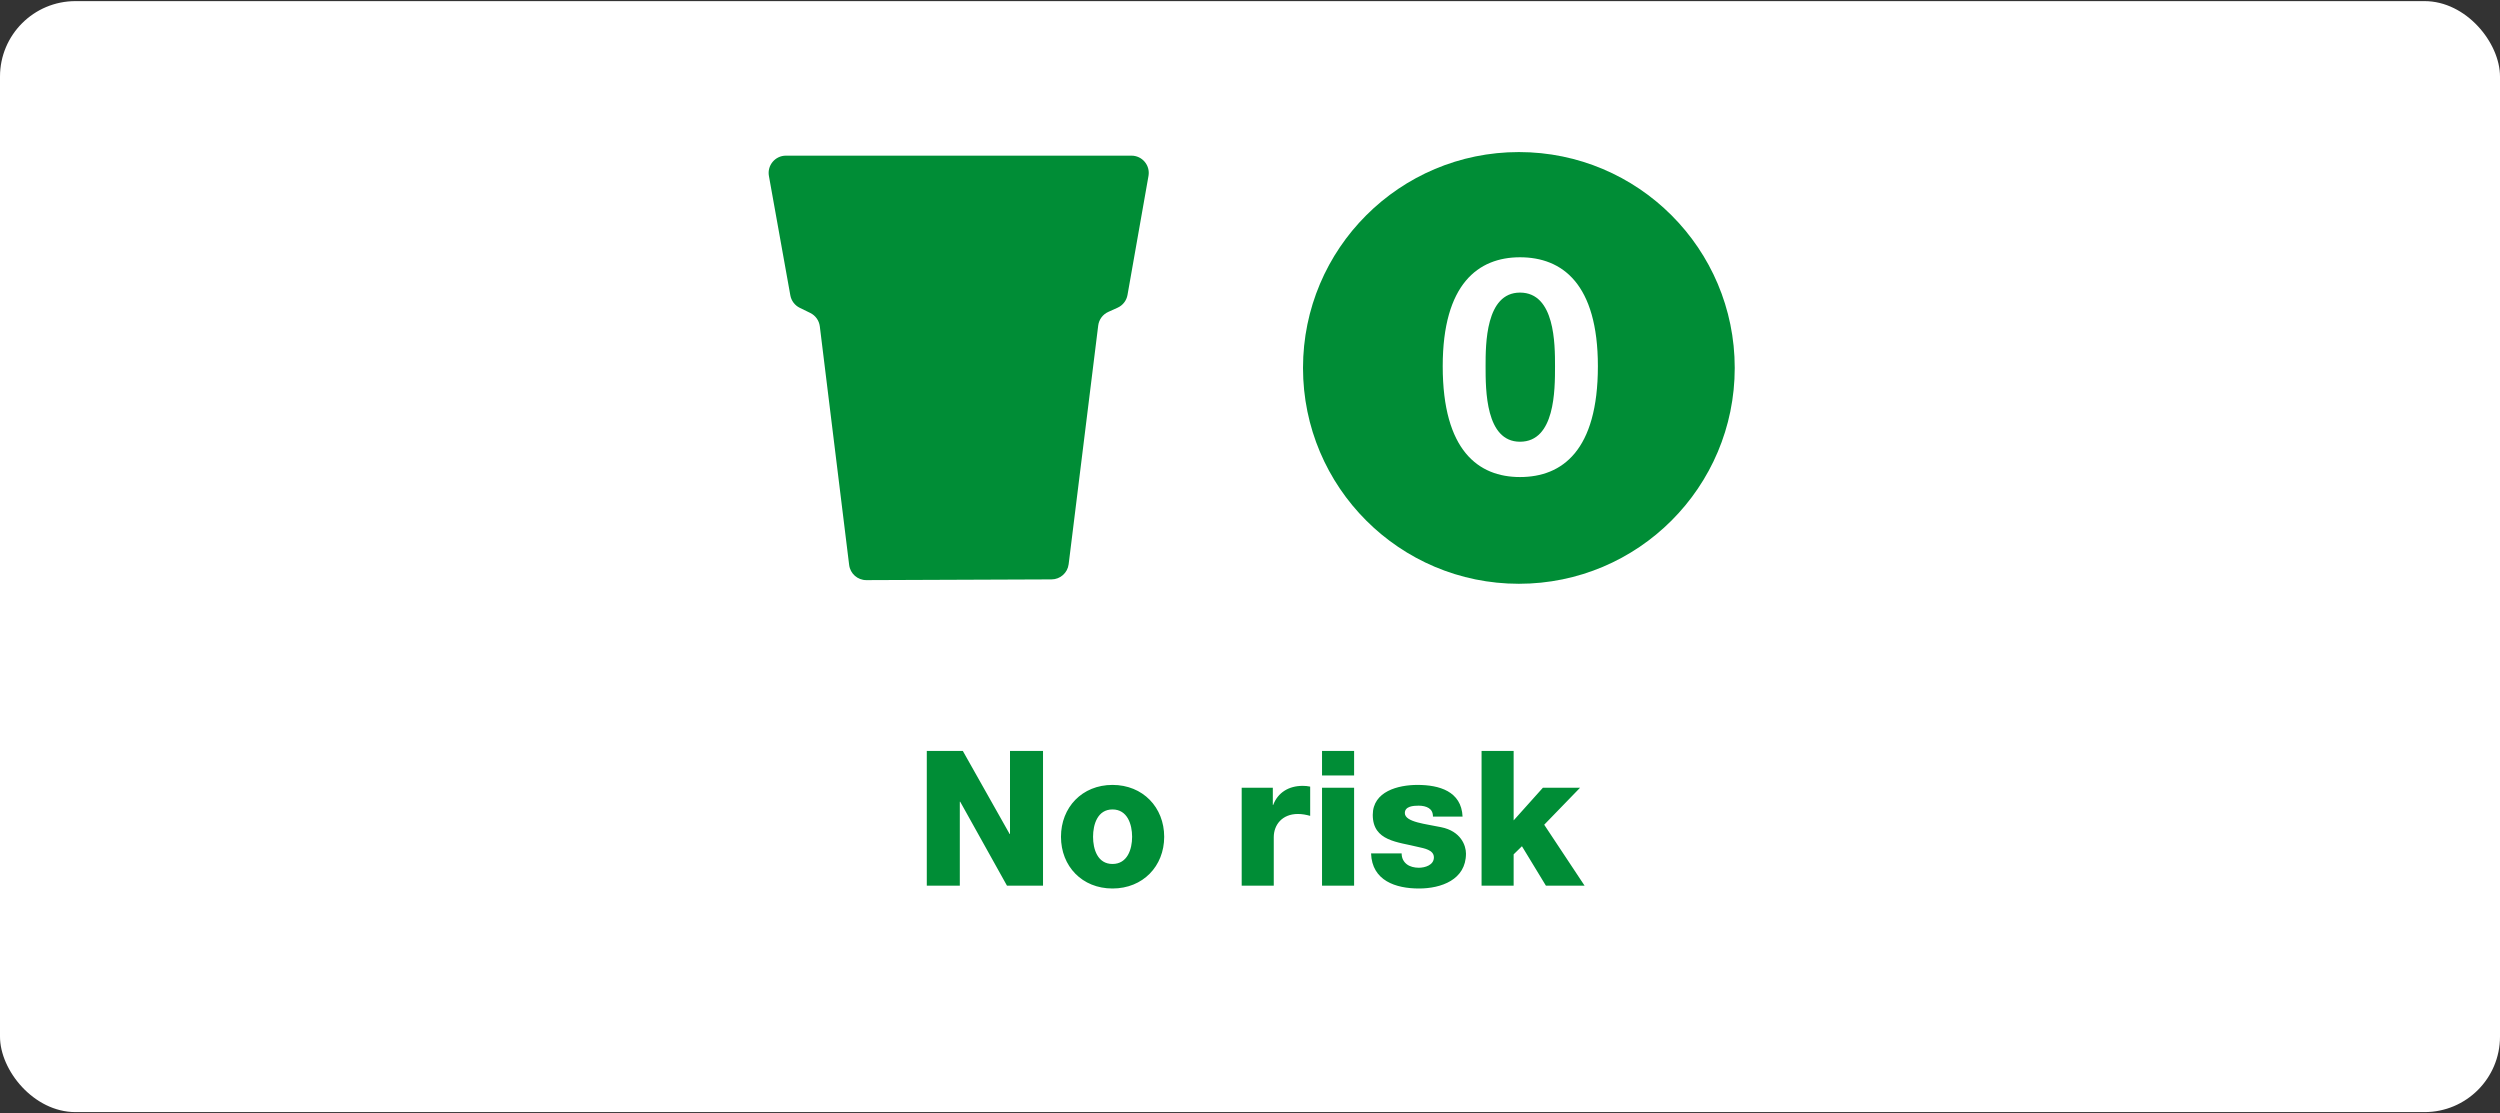
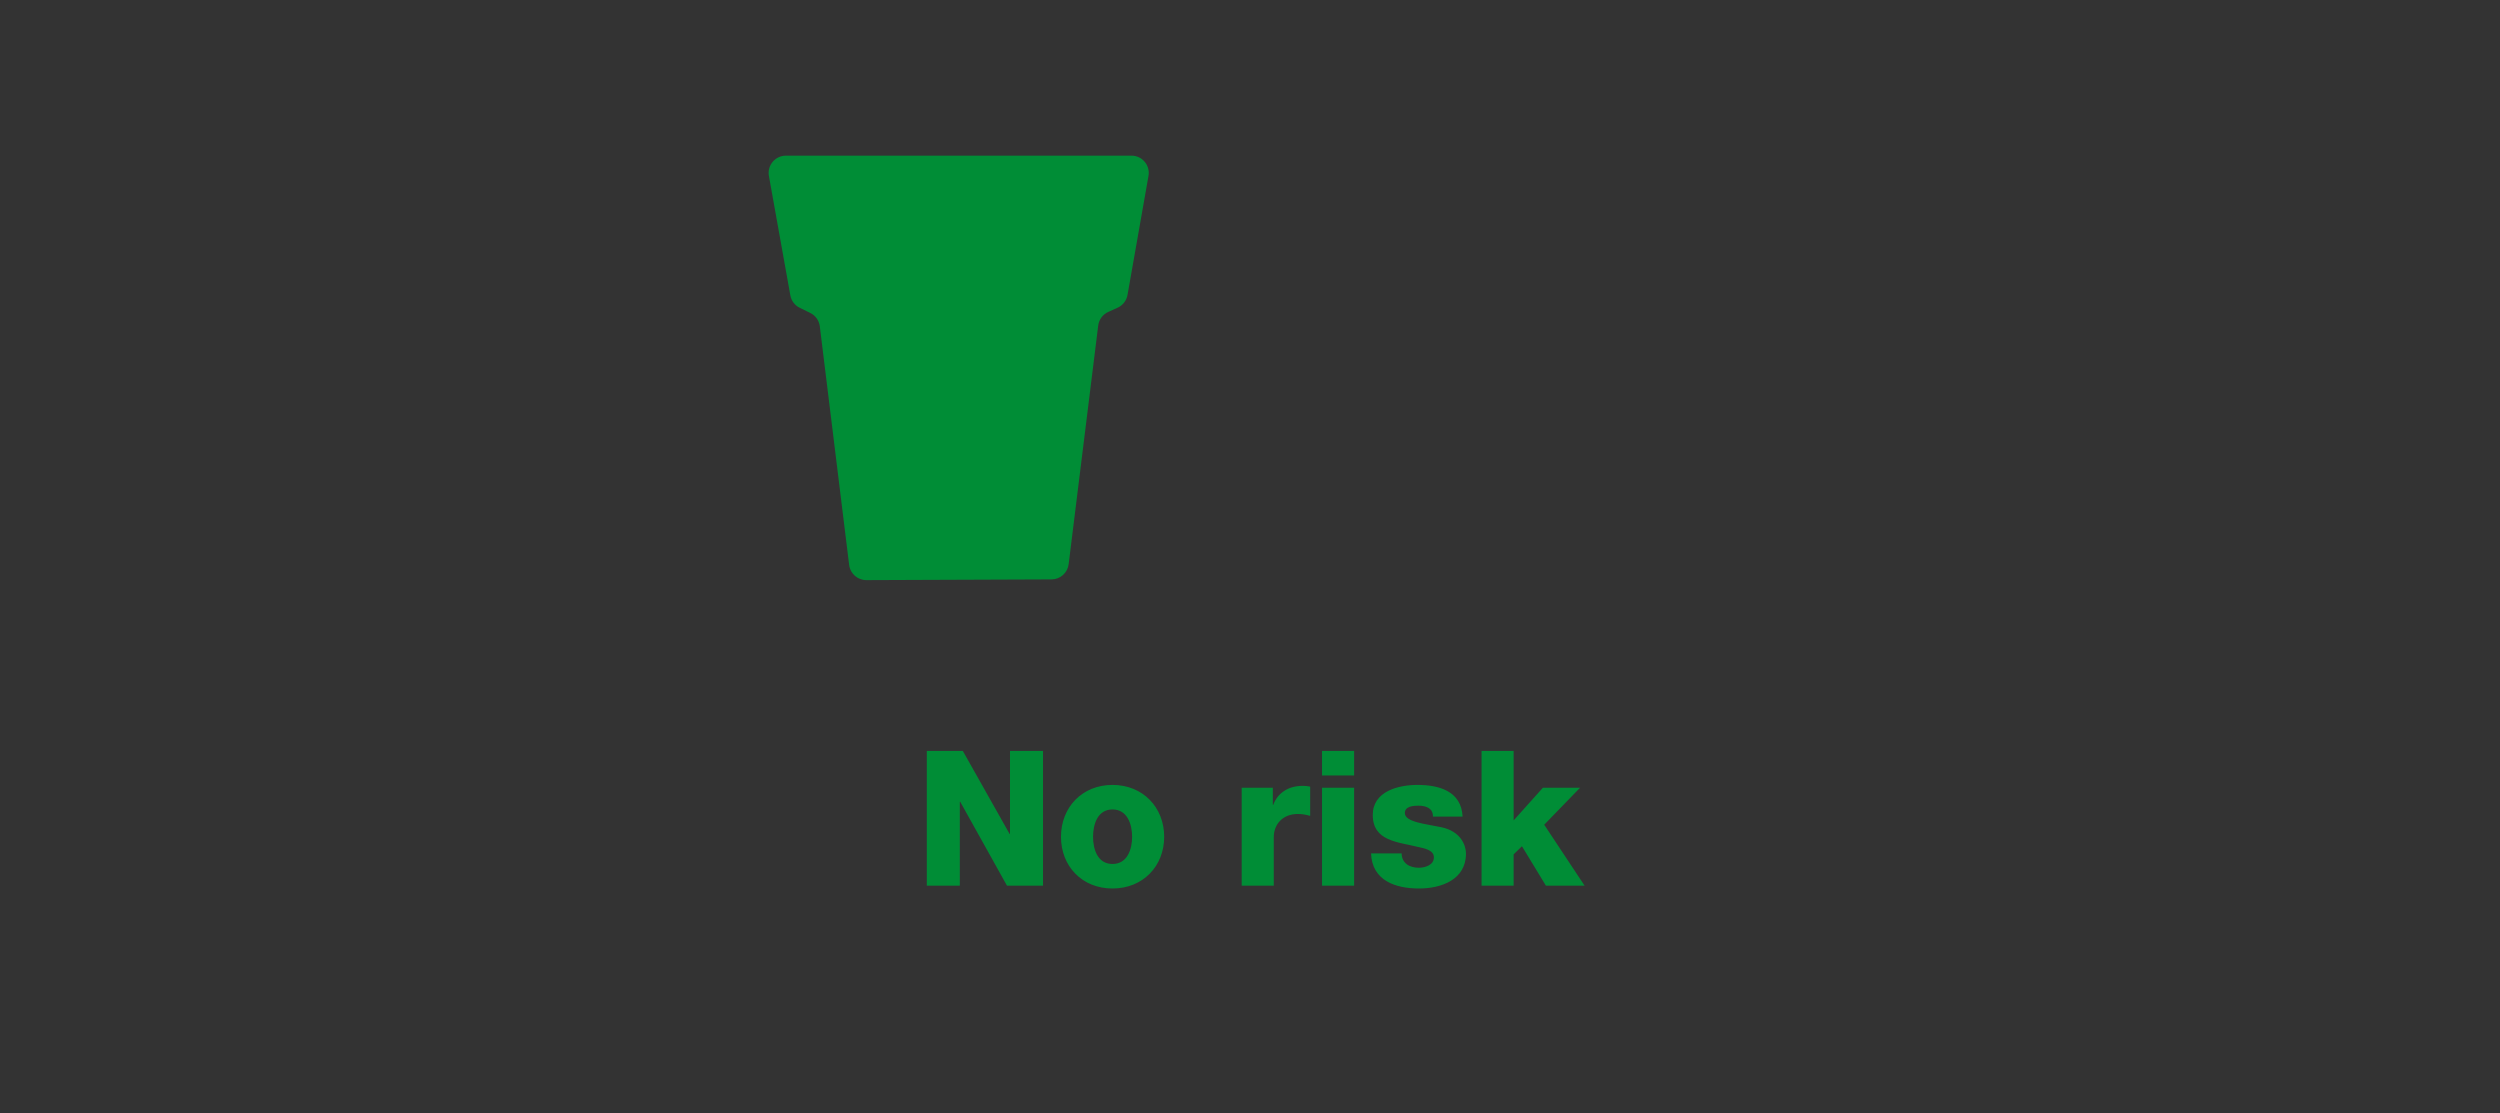
<svg xmlns="http://www.w3.org/2000/svg" width="265" height="118" viewBox="0 0 265 118" fill="none">
  <rect x="0" y="0" width="265" height="118" fill="#333333" stroke="none" />
-   <rect y="0.119" width="265" height="117.763" rx="8" fill="white" />
  <path d="M121.74 18.648C121.938 17.528 121.076 16.5 119.938 16.5H83.307C82.167 16.5 81.304 17.531 81.505 18.654L83.775 31.305C83.878 31.879 84.248 32.37 84.771 32.626L85.889 33.173C86.444 33.446 86.825 33.98 86.9 34.594L90.01 59.886C90.123 60.807 90.907 61.497 91.834 61.493L111.466 61.416C112.387 61.412 113.162 60.724 113.276 59.81L116.41 34.508C116.489 33.875 116.891 33.328 117.473 33.065L118.466 32.616C119.018 32.367 119.41 31.862 119.515 31.266L121.74 18.648Z" fill="#008D36" />
-   <path d="M161.001 61.881C173.638 61.881 183.882 51.637 183.882 39C183.882 26.363 173.638 16.119 161.001 16.119C148.364 16.119 138.119 26.363 138.119 39C138.119 51.637 148.364 61.881 161.001 61.881Z" fill="#008D36" />
-   <path d="M152.928 38.823C152.928 30.087 156.704 27.271 161.12 27.271C165.6 27.271 169.376 30.087 169.376 38.823C169.376 47.751 165.6 50.567 161.12 50.567C156.704 50.567 152.928 47.751 152.928 38.823ZM157.472 38.823C157.472 41.351 157.472 46.823 161.12 46.823C164.832 46.823 164.832 41.351 164.832 38.823C164.832 36.487 164.832 31.015 161.12 31.015C157.472 31.015 157.472 36.487 157.472 38.823Z" fill="white" />
  <path d="M98.24 93.881V79.601H102.06L107.02 88.401H107.06V79.601H110.56V93.881H106.74L101.78 84.981H101.74V93.881H98.24ZM115.864 88.701C115.864 90.021 116.344 91.581 117.924 91.581C119.504 91.581 120.004 90.021 120.004 88.701C120.004 87.381 119.504 85.801 117.924 85.801C116.344 85.801 115.864 87.381 115.864 88.701ZM112.464 88.701C112.464 85.581 114.704 83.201 117.924 83.201C121.144 83.201 123.404 85.581 123.404 88.701C123.404 91.821 121.144 94.181 117.924 94.181C114.704 94.181 112.464 91.821 112.464 88.701ZM131.619 93.881V83.501H134.919V85.321H134.959C135.459 84.001 136.619 83.301 138.079 83.301C138.339 83.301 138.619 83.321 138.879 83.381V86.481C138.439 86.361 138.039 86.281 137.579 86.281C135.899 86.281 135.019 87.441 135.019 88.741V93.881H131.619ZM140.135 93.881V83.501H143.535V93.881H140.135ZM143.535 79.601V82.201H140.135V79.601H143.535ZM145.333 90.461H148.573C148.573 90.981 148.793 91.361 149.133 91.621C149.453 91.861 149.913 91.981 150.393 91.981C151.053 91.981 151.993 91.701 151.993 90.881C151.993 90.081 150.933 89.921 150.333 89.781C148.193 89.241 145.513 89.181 145.513 86.381C145.513 83.881 148.213 83.201 150.253 83.201C152.533 83.201 154.913 83.861 155.033 86.561H151.893C151.893 86.121 151.733 85.841 151.453 85.661C151.173 85.481 150.793 85.401 150.373 85.401C149.813 85.401 148.913 85.461 148.913 86.181C148.913 87.161 151.193 87.341 152.753 87.681C154.853 88.101 155.393 89.621 155.393 90.481C155.393 93.261 152.753 94.181 150.413 94.181C147.953 94.181 145.433 93.361 145.333 90.461ZM157.046 93.881V79.601H160.446V86.961L163.546 83.501H167.486L163.686 87.421L167.966 93.881H163.866L161.326 89.701L160.446 90.561V93.881H157.046Z" fill="#008D36" />
</svg>